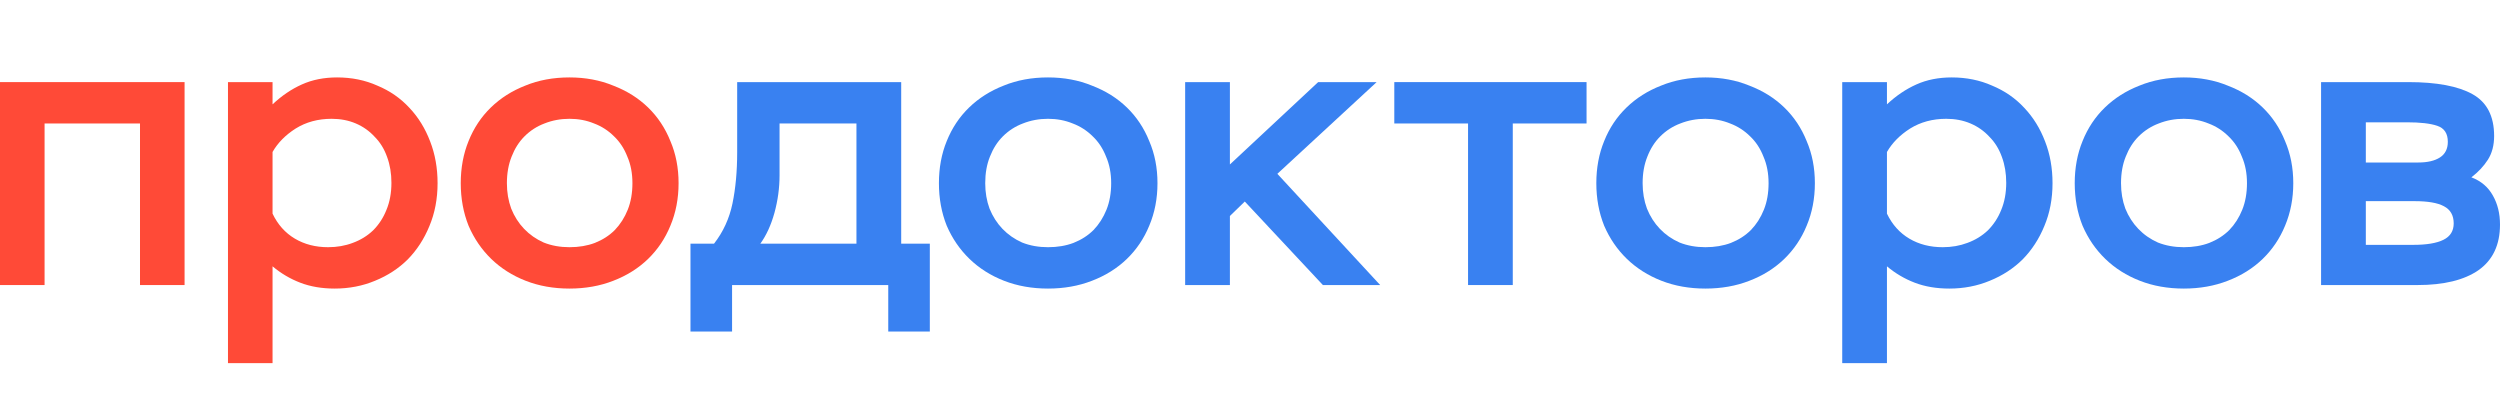
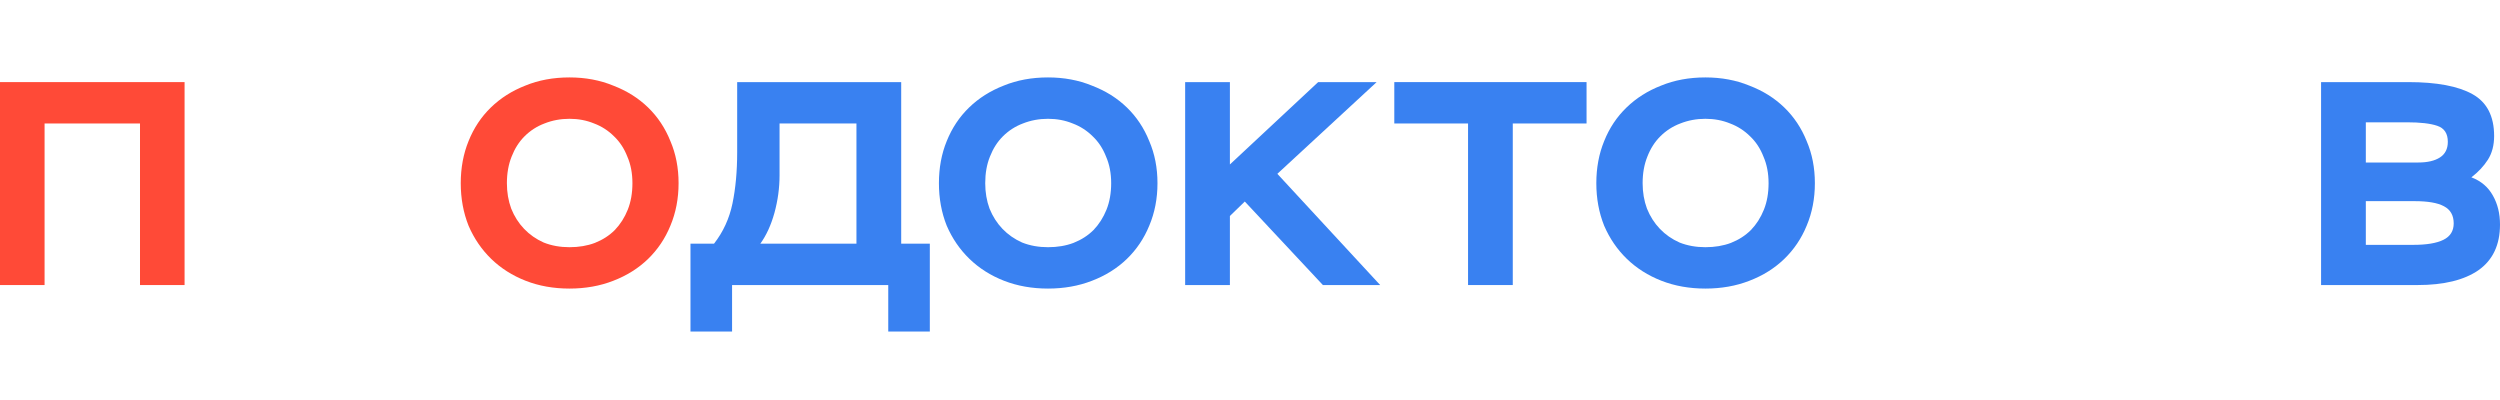
<svg xmlns="http://www.w3.org/2000/svg" width="100" height="16" viewBox="0 0 100 16" fill="none">
  <g clip-path="url(#clip0_284_7592)">
    <path d="M5.6 4.939H1.783V11.402H0V3.284H7.383V11.402H5.6V4.939Z" fill="#FF4A37" />
-     <path d="M9.119 3.284H10.902V4.174C11.267 3.83 11.658 3.565 12.075 3.378C12.492 3.19 12.962 3.097 13.483 3.097C14.067 3.097 14.604 3.206 15.094 3.425C15.595 3.633 16.022 3.929 16.377 4.314C16.732 4.689 17.008 5.137 17.206 5.657C17.404 6.167 17.503 6.724 17.503 7.328C17.503 7.952 17.394 8.525 17.175 9.045C16.966 9.555 16.679 9.998 16.314 10.372C15.949 10.736 15.511 11.023 15 11.231C14.5 11.439 13.963 11.543 13.389 11.543C12.878 11.543 12.419 11.465 12.013 11.309C11.606 11.153 11.236 10.934 10.902 10.653V14.525H9.119V3.284ZM13.123 9.888C13.478 9.888 13.806 9.831 14.109 9.716C14.422 9.602 14.693 9.435 14.922 9.217C15.152 8.988 15.329 8.717 15.454 8.405C15.59 8.082 15.657 7.718 15.657 7.312C15.657 6.937 15.6 6.594 15.485 6.282C15.371 5.959 15.204 5.688 14.985 5.47C14.776 5.241 14.526 5.064 14.234 4.939C13.942 4.814 13.619 4.752 13.264 4.752C12.722 4.752 12.242 4.882 11.825 5.142C11.418 5.402 11.111 5.714 10.902 6.079V8.546C11.111 8.983 11.408 9.316 11.794 9.545C12.179 9.774 12.623 9.888 13.123 9.888Z" fill="#FF4A37" />
    <path d="M18.43 7.328C18.43 6.714 18.535 6.152 18.743 5.642C18.952 5.121 19.249 4.674 19.635 4.299C20.021 3.924 20.479 3.633 21.011 3.425C21.543 3.206 22.132 3.097 22.779 3.097C23.415 3.097 23.999 3.206 24.531 3.425C25.073 3.633 25.537 3.924 25.923 4.299C26.309 4.674 26.606 5.121 26.815 5.642C27.034 6.152 27.143 6.714 27.143 7.328C27.143 7.942 27.034 8.509 26.815 9.03C26.606 9.54 26.309 9.982 25.923 10.357C25.537 10.731 25.073 11.023 24.531 11.231C23.999 11.439 23.415 11.543 22.779 11.543C22.143 11.543 21.559 11.439 21.027 11.231C20.495 11.023 20.036 10.731 19.65 10.357C19.265 9.982 18.962 9.54 18.743 9.03C18.535 8.509 18.43 7.942 18.43 7.328ZM20.276 7.328C20.276 7.692 20.333 8.03 20.448 8.343C20.573 8.655 20.745 8.925 20.964 9.154C21.183 9.383 21.444 9.566 21.747 9.701C22.059 9.826 22.404 9.888 22.779 9.888C23.154 9.888 23.493 9.831 23.796 9.716C24.108 9.592 24.375 9.42 24.593 9.201C24.812 8.972 24.985 8.702 25.11 8.389C25.235 8.077 25.297 7.723 25.297 7.328C25.297 6.932 25.23 6.578 25.094 6.266C24.969 5.943 24.792 5.673 24.562 5.454C24.333 5.225 24.067 5.053 23.764 4.939C23.462 4.814 23.134 4.752 22.779 4.752C22.424 4.752 22.091 4.814 21.778 4.939C21.475 5.053 21.209 5.225 20.98 5.454C20.761 5.673 20.589 5.943 20.464 6.266C20.339 6.578 20.276 6.932 20.276 7.328Z" fill="#FF4A37" />
    <path d="M27.619 9.747H28.561C28.927 9.279 29.173 8.743 29.299 8.139C29.424 7.536 29.487 6.854 29.487 6.094V3.284H36.048V9.747H37.193V13.26H35.53V11.402H29.283V13.26H27.619V9.747ZM34.258 9.747V4.939H31.182V7.015C31.182 7.515 31.114 8.014 30.978 8.514C30.842 9.003 30.654 9.414 30.413 9.747H34.258Z" fill="#3981F1" />
    <path d="M37.557 7.328C37.557 6.714 37.661 6.152 37.87 5.642C38.08 5.121 38.378 4.674 38.765 4.299C39.152 3.924 39.613 3.633 40.146 3.425C40.68 3.206 41.271 3.097 41.92 3.097C42.558 3.097 43.144 3.206 43.678 3.425C44.222 3.633 44.688 3.924 45.075 4.299C45.462 4.674 45.76 5.121 45.969 5.642C46.189 6.152 46.299 6.714 46.299 7.328C46.299 7.942 46.189 8.509 45.969 9.03C45.76 9.54 45.462 9.982 45.075 10.357C44.688 10.731 44.222 11.023 43.678 11.231C43.144 11.439 42.558 11.543 41.92 11.543C41.282 11.543 40.696 11.439 40.162 11.231C39.628 11.023 39.168 10.731 38.781 10.357C38.394 9.982 38.09 9.54 37.87 9.03C37.661 8.509 37.557 7.942 37.557 7.328ZM39.409 7.328C39.409 7.692 39.466 8.03 39.581 8.343C39.707 8.655 39.88 8.925 40.099 9.154C40.319 9.383 40.581 9.566 40.884 9.701C41.198 9.826 41.543 9.888 41.92 9.888C42.297 9.888 42.637 9.831 42.94 9.716C43.254 9.592 43.521 9.42 43.741 9.201C43.96 8.972 44.133 8.702 44.259 8.389C44.384 8.077 44.447 7.723 44.447 7.328C44.447 6.932 44.379 6.578 44.243 6.266C44.117 5.943 43.94 5.673 43.709 5.454C43.479 5.225 43.212 5.053 42.909 4.939C42.605 4.814 42.276 4.752 41.92 4.752C41.564 4.752 41.229 4.814 40.915 4.939C40.612 5.053 40.345 5.225 40.115 5.454C39.895 5.673 39.723 5.943 39.597 6.266C39.471 6.578 39.409 6.932 39.409 7.328Z" fill="#3981F1" />
    <path d="M47.406 3.284H49.196V6.578L52.727 3.284H55.066L51.094 6.953L55.207 11.402H52.916L49.792 8.061L49.196 8.639V11.402H47.406V3.284Z" fill="#3981F1" />
    <path d="M55.772 3.284H63.462V4.939H60.511V11.402H58.722V4.939H55.772V3.284Z" fill="#3981F1" />
    <path d="M63.853 7.328C63.853 6.714 63.958 6.152 64.167 5.642C64.376 5.121 64.674 4.674 65.062 4.299C65.449 3.924 65.909 3.633 66.443 3.425C66.976 3.206 67.568 3.097 68.216 3.097C68.855 3.097 69.441 3.206 69.975 3.425C70.519 3.633 70.984 3.924 71.371 4.299C71.758 4.674 72.057 5.121 72.266 5.642C72.486 6.152 72.595 6.714 72.595 7.328C72.595 7.942 72.486 8.509 72.266 9.03C72.057 9.54 71.758 9.982 71.371 10.357C70.984 10.731 70.519 11.023 69.975 11.231C69.441 11.439 68.855 11.543 68.216 11.543C67.578 11.543 66.992 11.439 66.459 11.231C65.925 11.023 65.465 10.731 65.077 10.357C64.69 9.982 64.387 9.54 64.167 9.03C63.958 8.509 63.853 7.942 63.853 7.328ZM65.705 7.328C65.705 7.692 65.763 8.03 65.878 8.343C66.004 8.655 66.176 8.925 66.396 9.154C66.615 9.383 66.877 9.566 67.181 9.701C67.495 9.826 67.84 9.888 68.216 9.888C68.593 9.888 68.933 9.831 69.237 9.716C69.551 9.592 69.817 9.42 70.037 9.201C70.257 8.972 70.43 8.702 70.555 8.389C70.681 8.077 70.743 7.723 70.743 7.328C70.743 6.932 70.675 6.578 70.539 6.266C70.414 5.943 70.236 5.673 70.006 5.454C69.775 5.225 69.509 5.053 69.205 4.939C68.902 4.814 68.572 4.752 68.216 4.752C67.861 4.752 67.526 4.814 67.212 4.939C66.909 5.053 66.642 5.225 66.412 5.454C66.192 5.673 66.019 5.943 65.894 6.266C65.768 6.578 65.705 6.932 65.705 7.328Z" fill="#3981F1" />
-     <path d="M73.689 3.284H75.478V4.174C75.844 3.83 76.237 3.565 76.655 3.378C77.074 3.19 77.545 3.097 78.068 3.097C78.654 3.097 79.193 3.206 79.685 3.425C80.187 3.633 80.616 3.929 80.971 4.314C81.327 4.689 81.605 5.137 81.803 5.657C82.002 6.167 82.101 6.724 82.101 7.328C82.101 7.952 81.992 8.525 81.772 9.045C81.563 9.555 81.275 9.998 80.909 10.372C80.542 10.736 80.103 11.023 79.59 11.231C79.088 11.439 78.549 11.543 77.974 11.543C77.461 11.543 77 11.465 76.592 11.309C76.184 11.153 75.813 10.934 75.478 10.653V14.525H73.689V3.284ZM77.707 9.888C78.063 9.888 78.392 9.831 78.696 9.716C79.009 9.602 79.282 9.435 79.512 9.217C79.742 8.988 79.92 8.717 80.046 8.405C80.181 8.082 80.249 7.718 80.249 7.312C80.249 6.937 80.192 6.594 80.077 6.282C79.962 5.959 79.794 5.688 79.575 5.47C79.365 5.241 79.114 5.064 78.821 4.939C78.528 4.814 78.204 4.752 77.848 4.752C77.304 4.752 76.823 4.882 76.404 5.142C75.996 5.402 75.688 5.714 75.478 6.079V8.546C75.688 8.983 75.986 9.316 76.373 9.545C76.76 9.774 77.205 9.888 77.707 9.888Z" fill="#3981F1" />
-     <path d="M82.989 7.328C82.989 6.714 83.094 6.152 83.303 5.642C83.512 5.121 83.81 4.674 84.197 4.299C84.585 3.924 85.045 3.633 85.578 3.425C86.112 3.206 86.704 3.097 87.352 3.097C87.99 3.097 88.576 3.206 89.11 3.425C89.654 3.633 90.12 3.924 90.507 4.299C90.894 4.674 91.192 5.121 91.402 5.642C91.621 6.152 91.731 6.714 91.731 7.328C91.731 7.942 91.621 8.509 91.402 9.03C91.192 9.54 90.894 9.982 90.507 10.357C90.12 10.731 89.654 11.023 89.11 11.231C88.576 11.439 87.99 11.543 87.352 11.543C86.714 11.543 86.128 11.439 85.594 11.231C85.061 11.023 84.6 10.731 84.213 10.357C83.826 9.982 83.523 9.54 83.303 9.03C83.094 8.509 82.989 7.942 82.989 7.328ZM84.841 7.328C84.841 7.692 84.898 8.03 85.013 8.343C85.139 8.655 85.312 8.925 85.532 9.154C85.751 9.383 86.013 9.566 86.316 9.701C86.63 9.826 86.975 9.888 87.352 9.888C87.729 9.888 88.069 9.831 88.372 9.716C88.686 9.592 88.953 9.42 89.173 9.201C89.393 8.972 89.565 8.702 89.691 8.389C89.816 8.077 89.879 7.723 89.879 7.328C89.879 6.932 89.811 6.578 89.675 6.266C89.549 5.943 89.372 5.673 89.141 5.454C88.911 5.225 88.644 5.053 88.341 4.939C88.037 4.814 87.708 4.752 87.352 4.752C86.996 4.752 86.662 4.814 86.348 4.939C86.044 5.053 85.777 5.225 85.547 5.454C85.327 5.673 85.155 5.943 85.029 6.266C84.903 6.578 84.841 6.932 84.841 7.328Z" fill="#3981F1" />
    <path d="M92.843 3.284H96.328C97.468 3.284 98.326 3.445 98.902 3.768C99.477 4.09 99.765 4.647 99.765 5.438C99.765 5.813 99.681 6.13 99.514 6.391C99.347 6.651 99.127 6.885 98.855 7.093C99.242 7.239 99.529 7.484 99.718 7.827C99.906 8.16 100 8.545 100 8.982C100 9.794 99.713 10.403 99.137 10.809C98.562 11.205 97.751 11.402 96.704 11.402H92.843V3.284ZM94.633 8.046V9.794H96.532C97.065 9.794 97.468 9.727 97.74 9.591C98.012 9.456 98.148 9.237 98.148 8.936C98.148 8.613 98.017 8.384 97.756 8.249C97.505 8.113 97.112 8.046 96.579 8.046H94.633ZM94.633 4.892V6.5H96.736C97.102 6.5 97.39 6.432 97.599 6.297C97.808 6.162 97.913 5.953 97.913 5.672C97.913 5.339 97.772 5.126 97.489 5.032C97.217 4.939 96.814 4.892 96.28 4.892H94.633Z" fill="#3981F1" />
  </g>
  <defs>
    <clipPath id="clip0_284_7592">
      <rect width="100" height="15.238" fill="white" />
    </clipPath>
  </defs>
</svg>